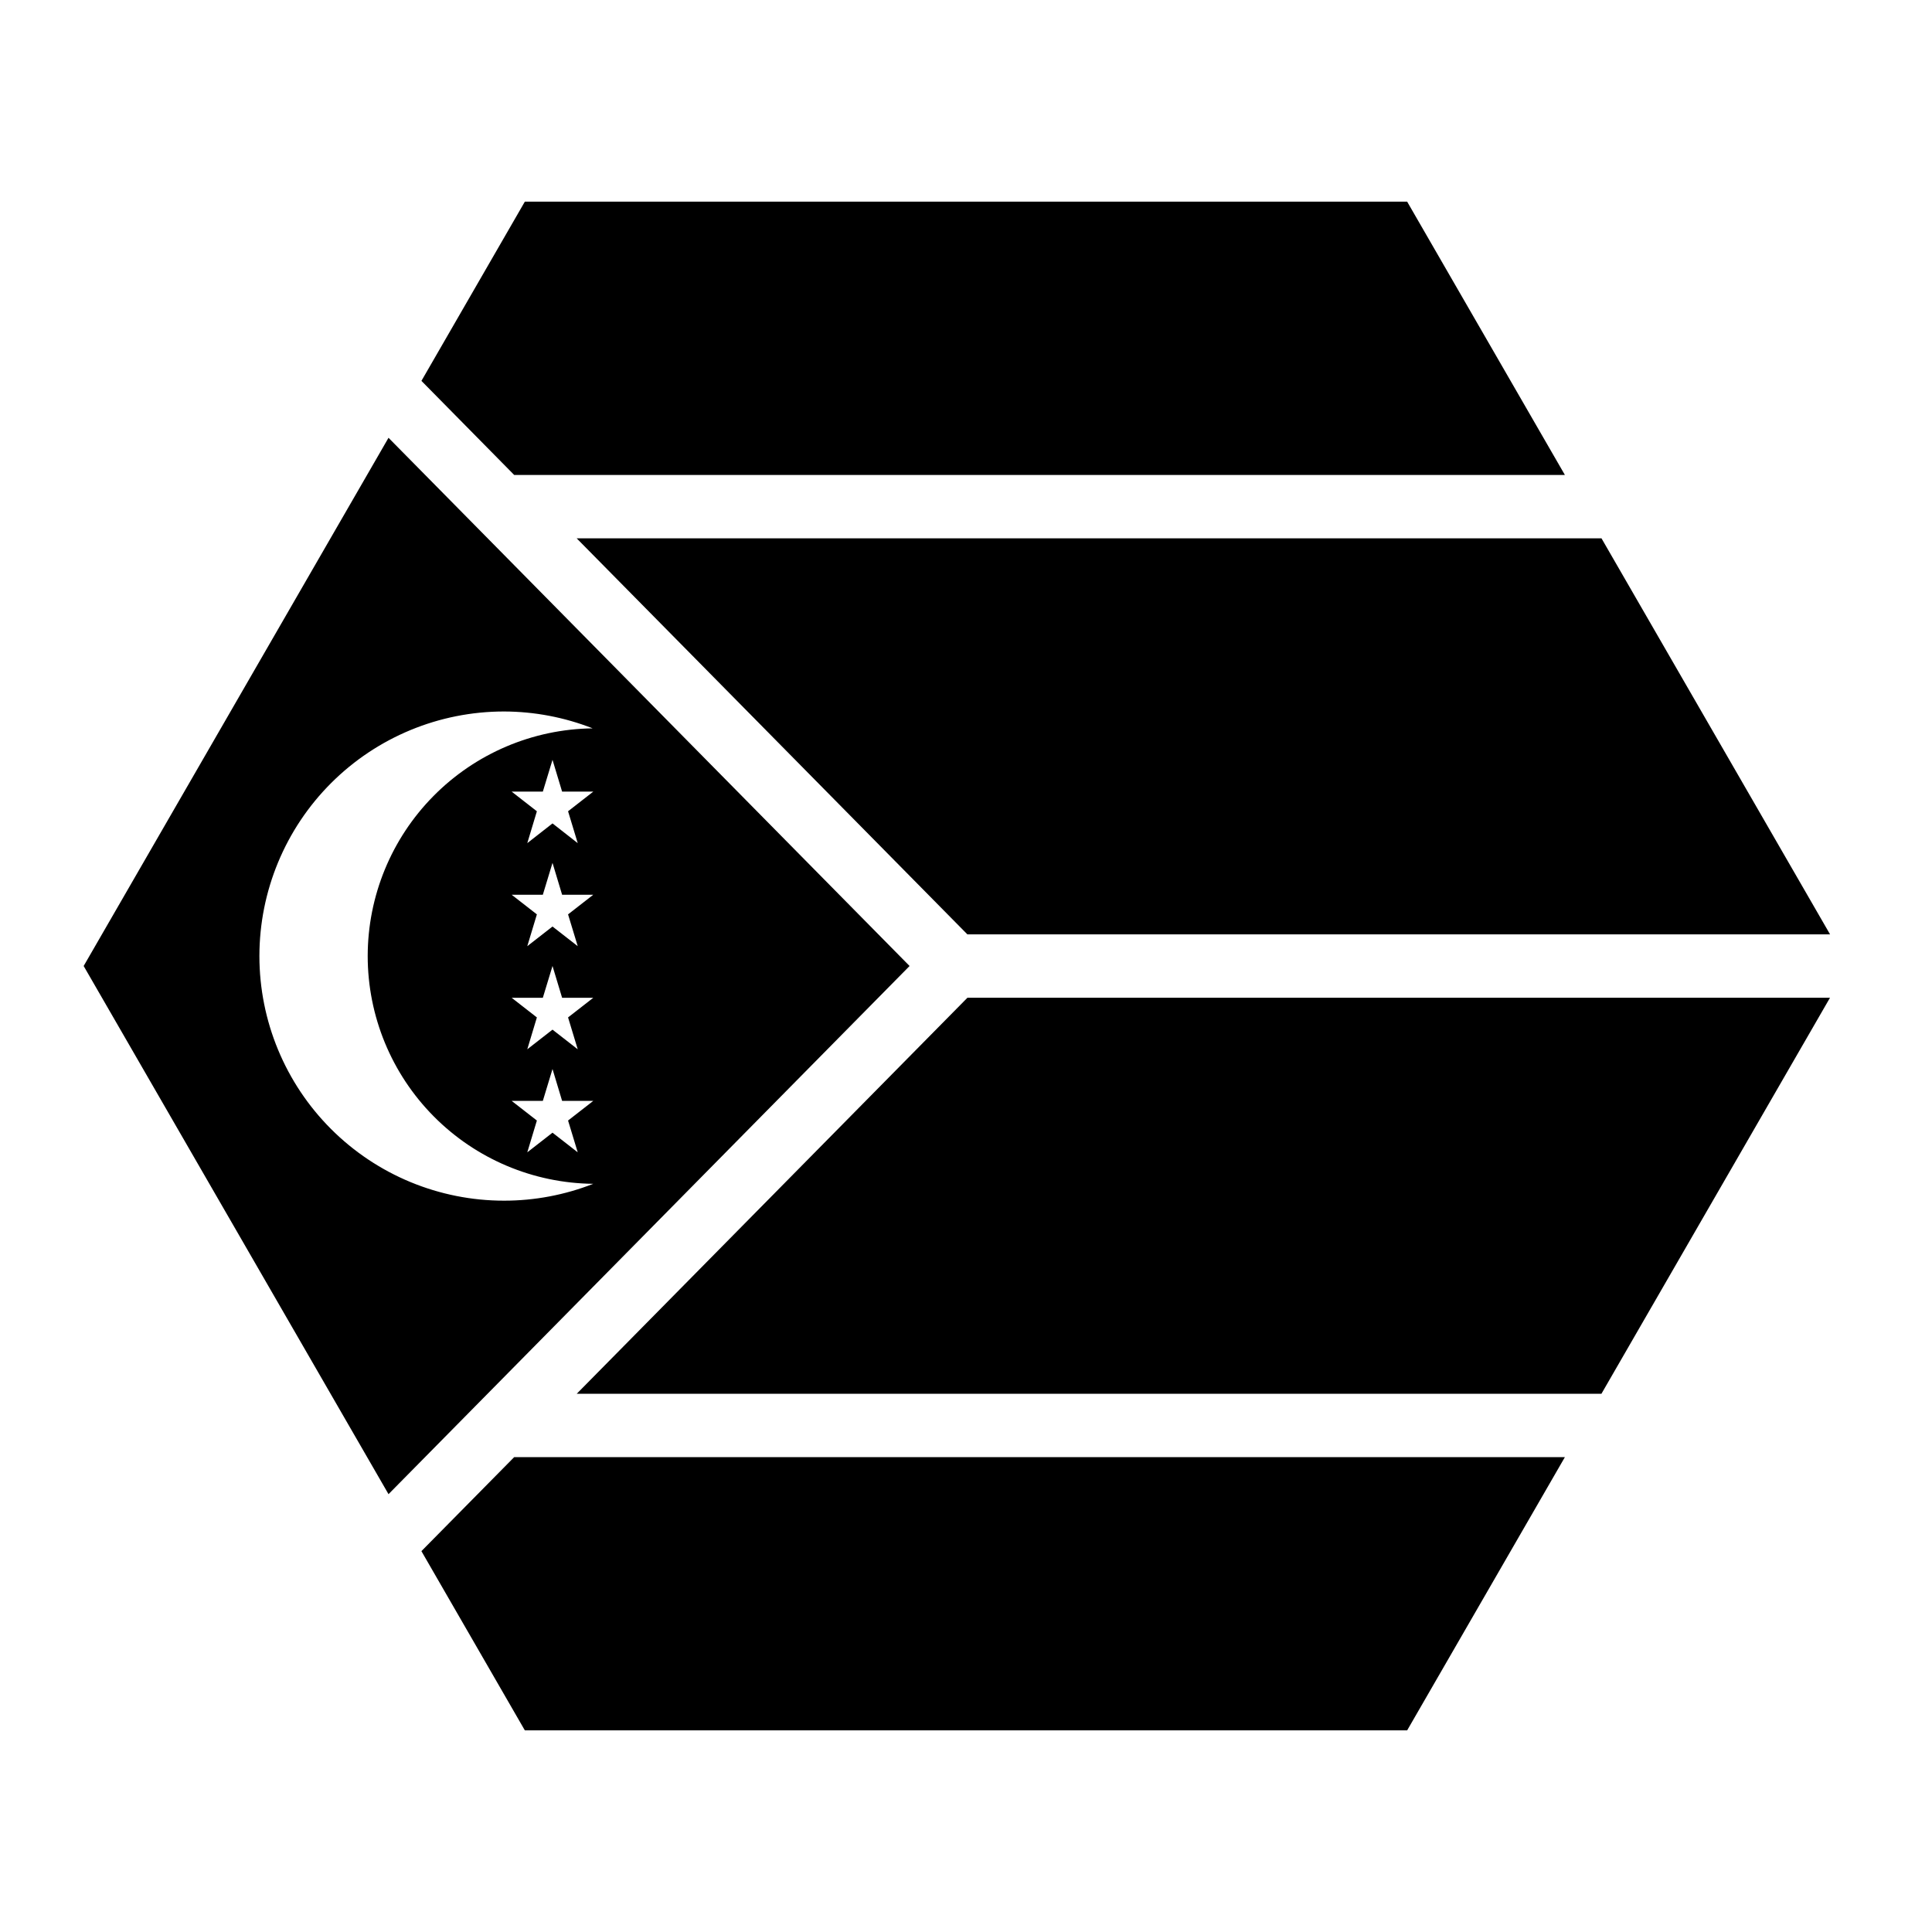
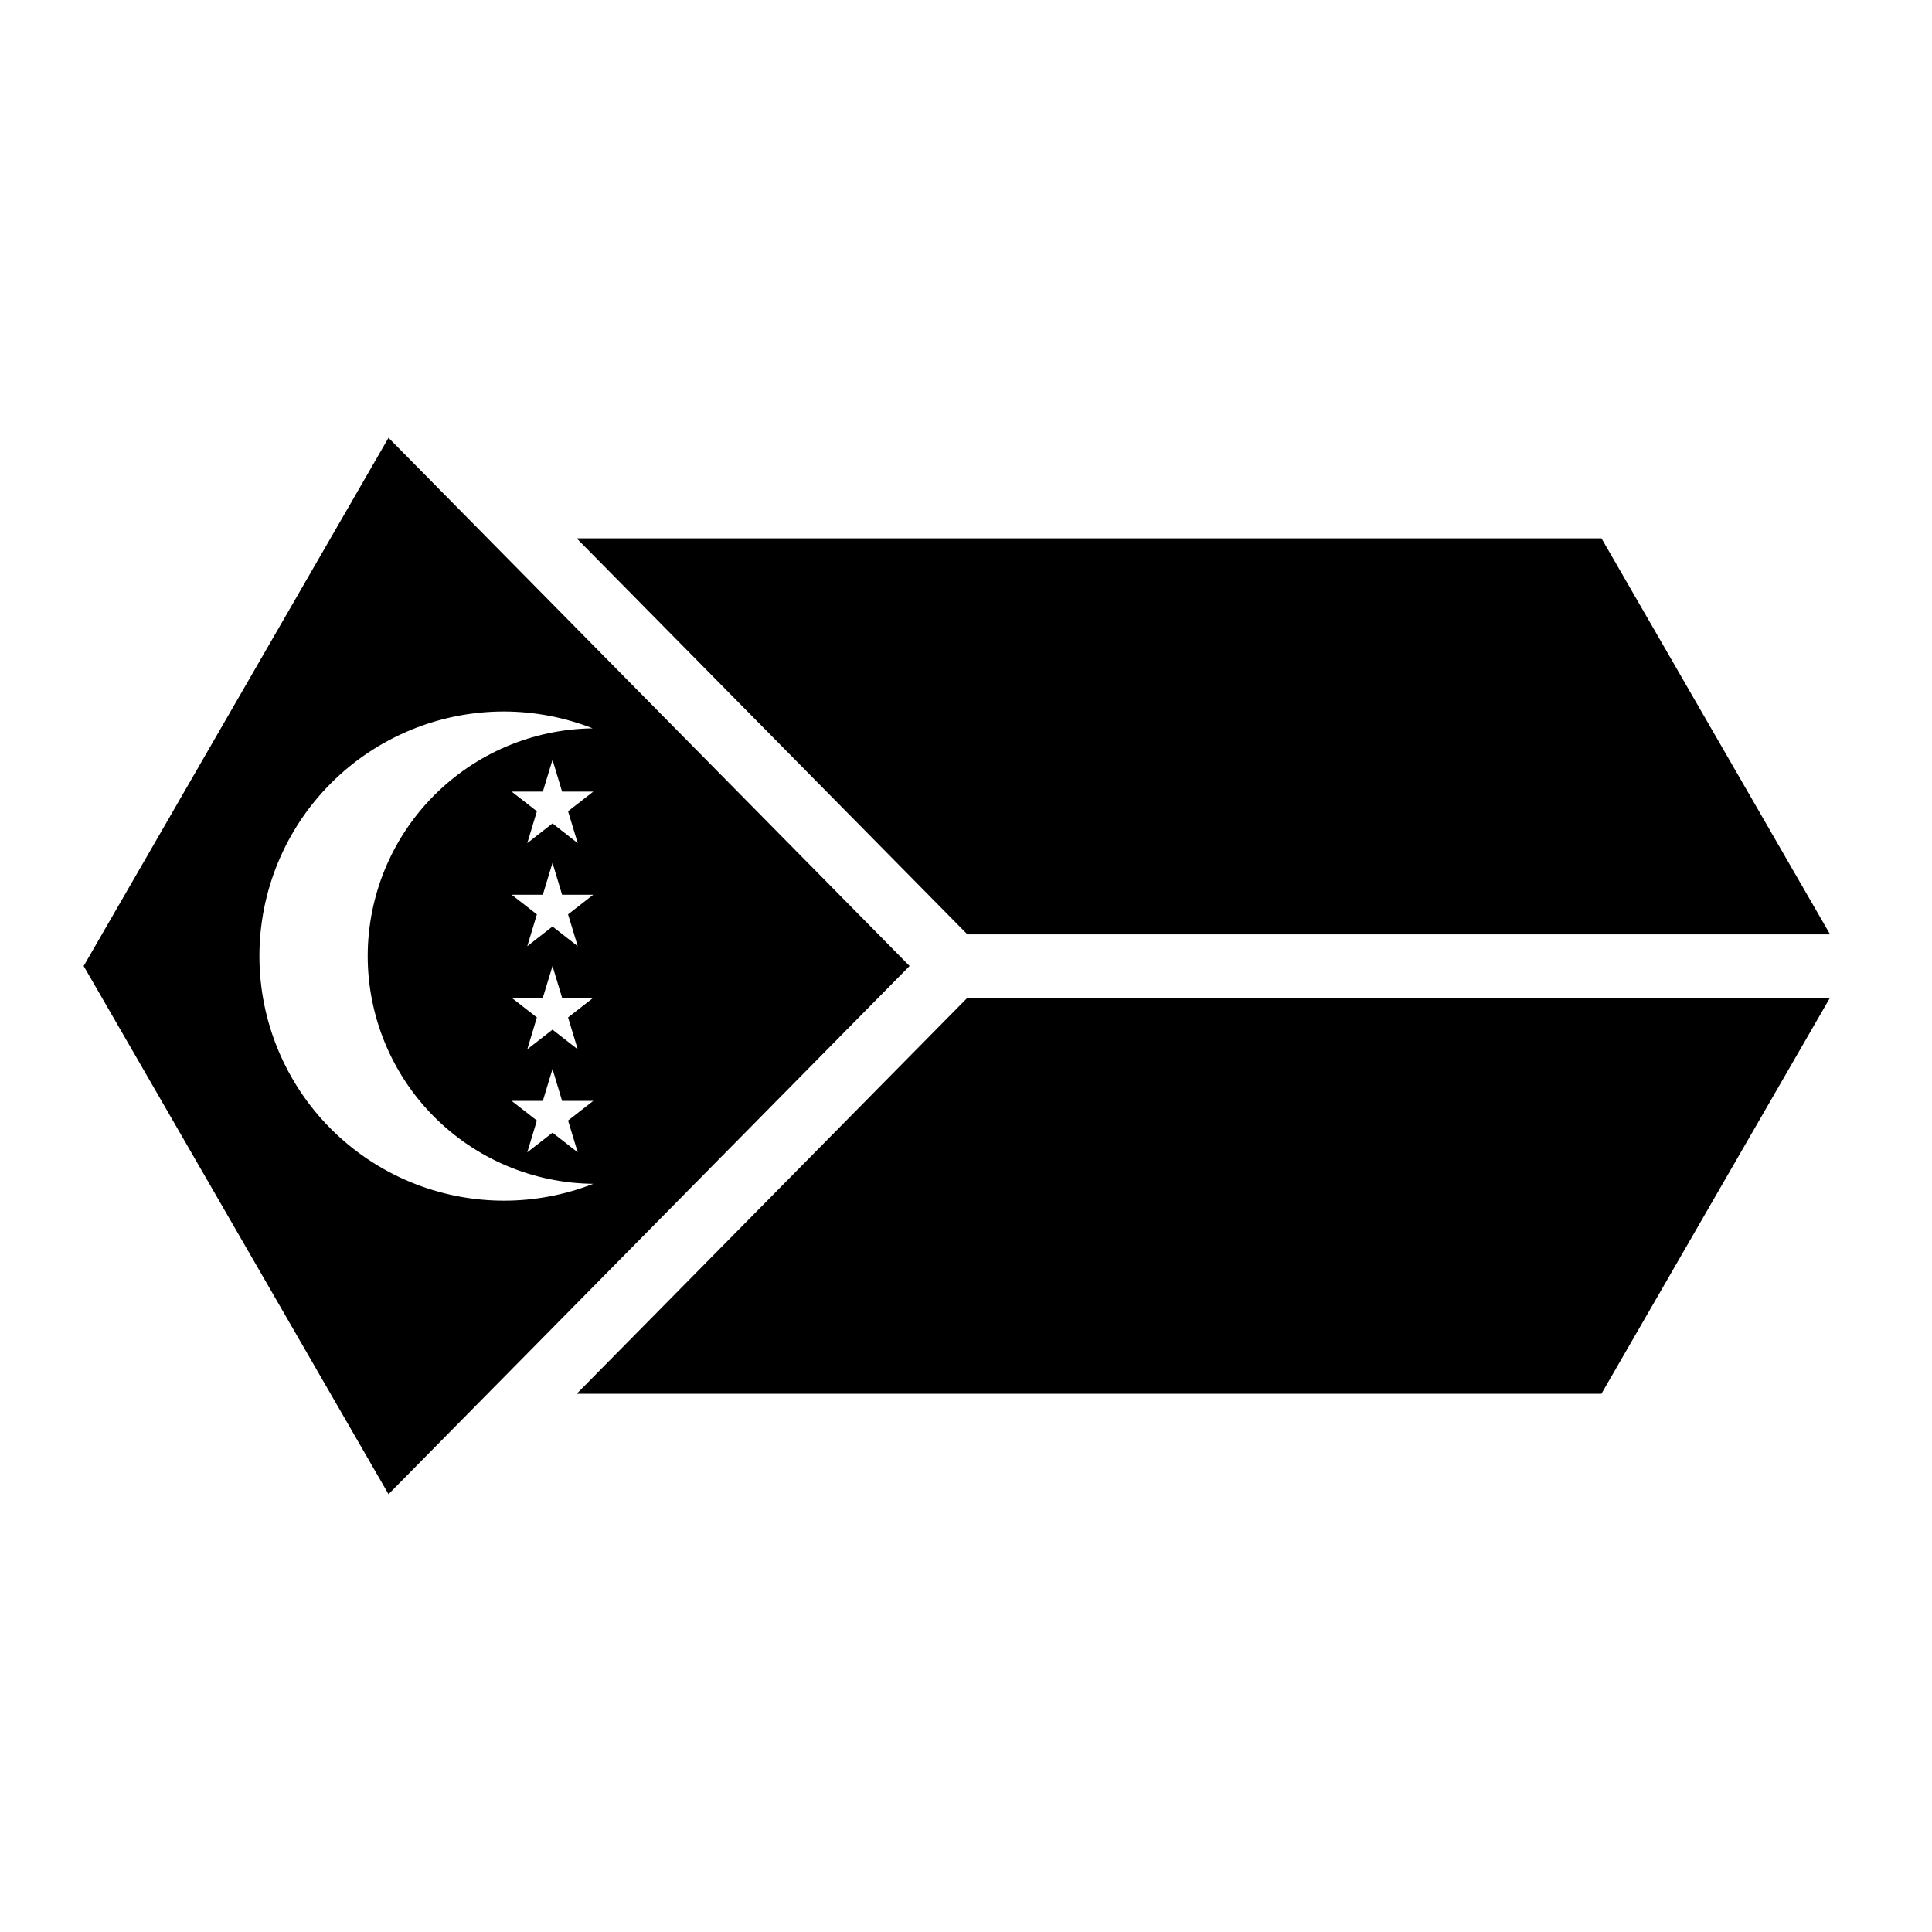
<svg xmlns="http://www.w3.org/2000/svg" fill="#000000" width="800px" height="800px" version="1.1" viewBox="144 144 512 512">
  <g>
    <path d="m246.96 260.02-80.789 139.98 80.789 139.97 138.09-139.97zm30.629 72.531c8.031 0.02 15.992 1.535 23.473 4.469-15.879 0.199-31.035 6.644-42.191 17.941-11.16 11.297-17.418 26.531-17.426 42.41 0.008 15.906 6.289 31.164 17.484 42.465 11.191 11.301 26.391 17.73 42.297 17.887-7.531 2.953-15.551 4.469-23.637 4.469-17.195 0.004-33.688-6.824-45.848-18.98s-18.992-28.645-18.996-45.84c0.004-17.195 6.836-33.684 18.996-45.84 12.16-12.16 28.652-18.984 45.848-18.98zm12.832 12.812 2.543 8.426h8.262l-6.684 5.207 2.562 8.445-6.684-5.227-6.684 5.227 2.543-8.445-6.684-5.207h8.262zm0 27.305 2.543 8.445h8.262l-6.684 5.207 2.562 8.426-6.684-5.207-6.684 5.207 2.543-8.426-6.684-5.207h8.262zm0 27.328 2.543 8.426h8.262l-6.684 5.207 2.562 8.445-6.684-5.207-6.684 5.207 2.543-8.445-6.684-5.207h8.262zm0 27.305 2.543 8.445h8.262l-6.684 5.207 2.562 8.426-6.684-5.207-6.684 5.207 2.543-8.426-6.684-5.207h8.262z" />
-     <path d="m283.09 197.44h233.82l41.801 72.426h-278.45l-24.578-24.93 27.41-47.5z" />
    <path d="m296.82 286.66h271.59l60.578 104.96h-228.62z" />
    <path d="m400.37 408.41h228.6l-60.578 104.96h-271.56l103.55-104.96z" />
-     <path d="m280.26 530.16h278.45l-41.801 72.406h-233.82l-27.41-47.5 24.578-24.906z" />
  </g>
</svg>